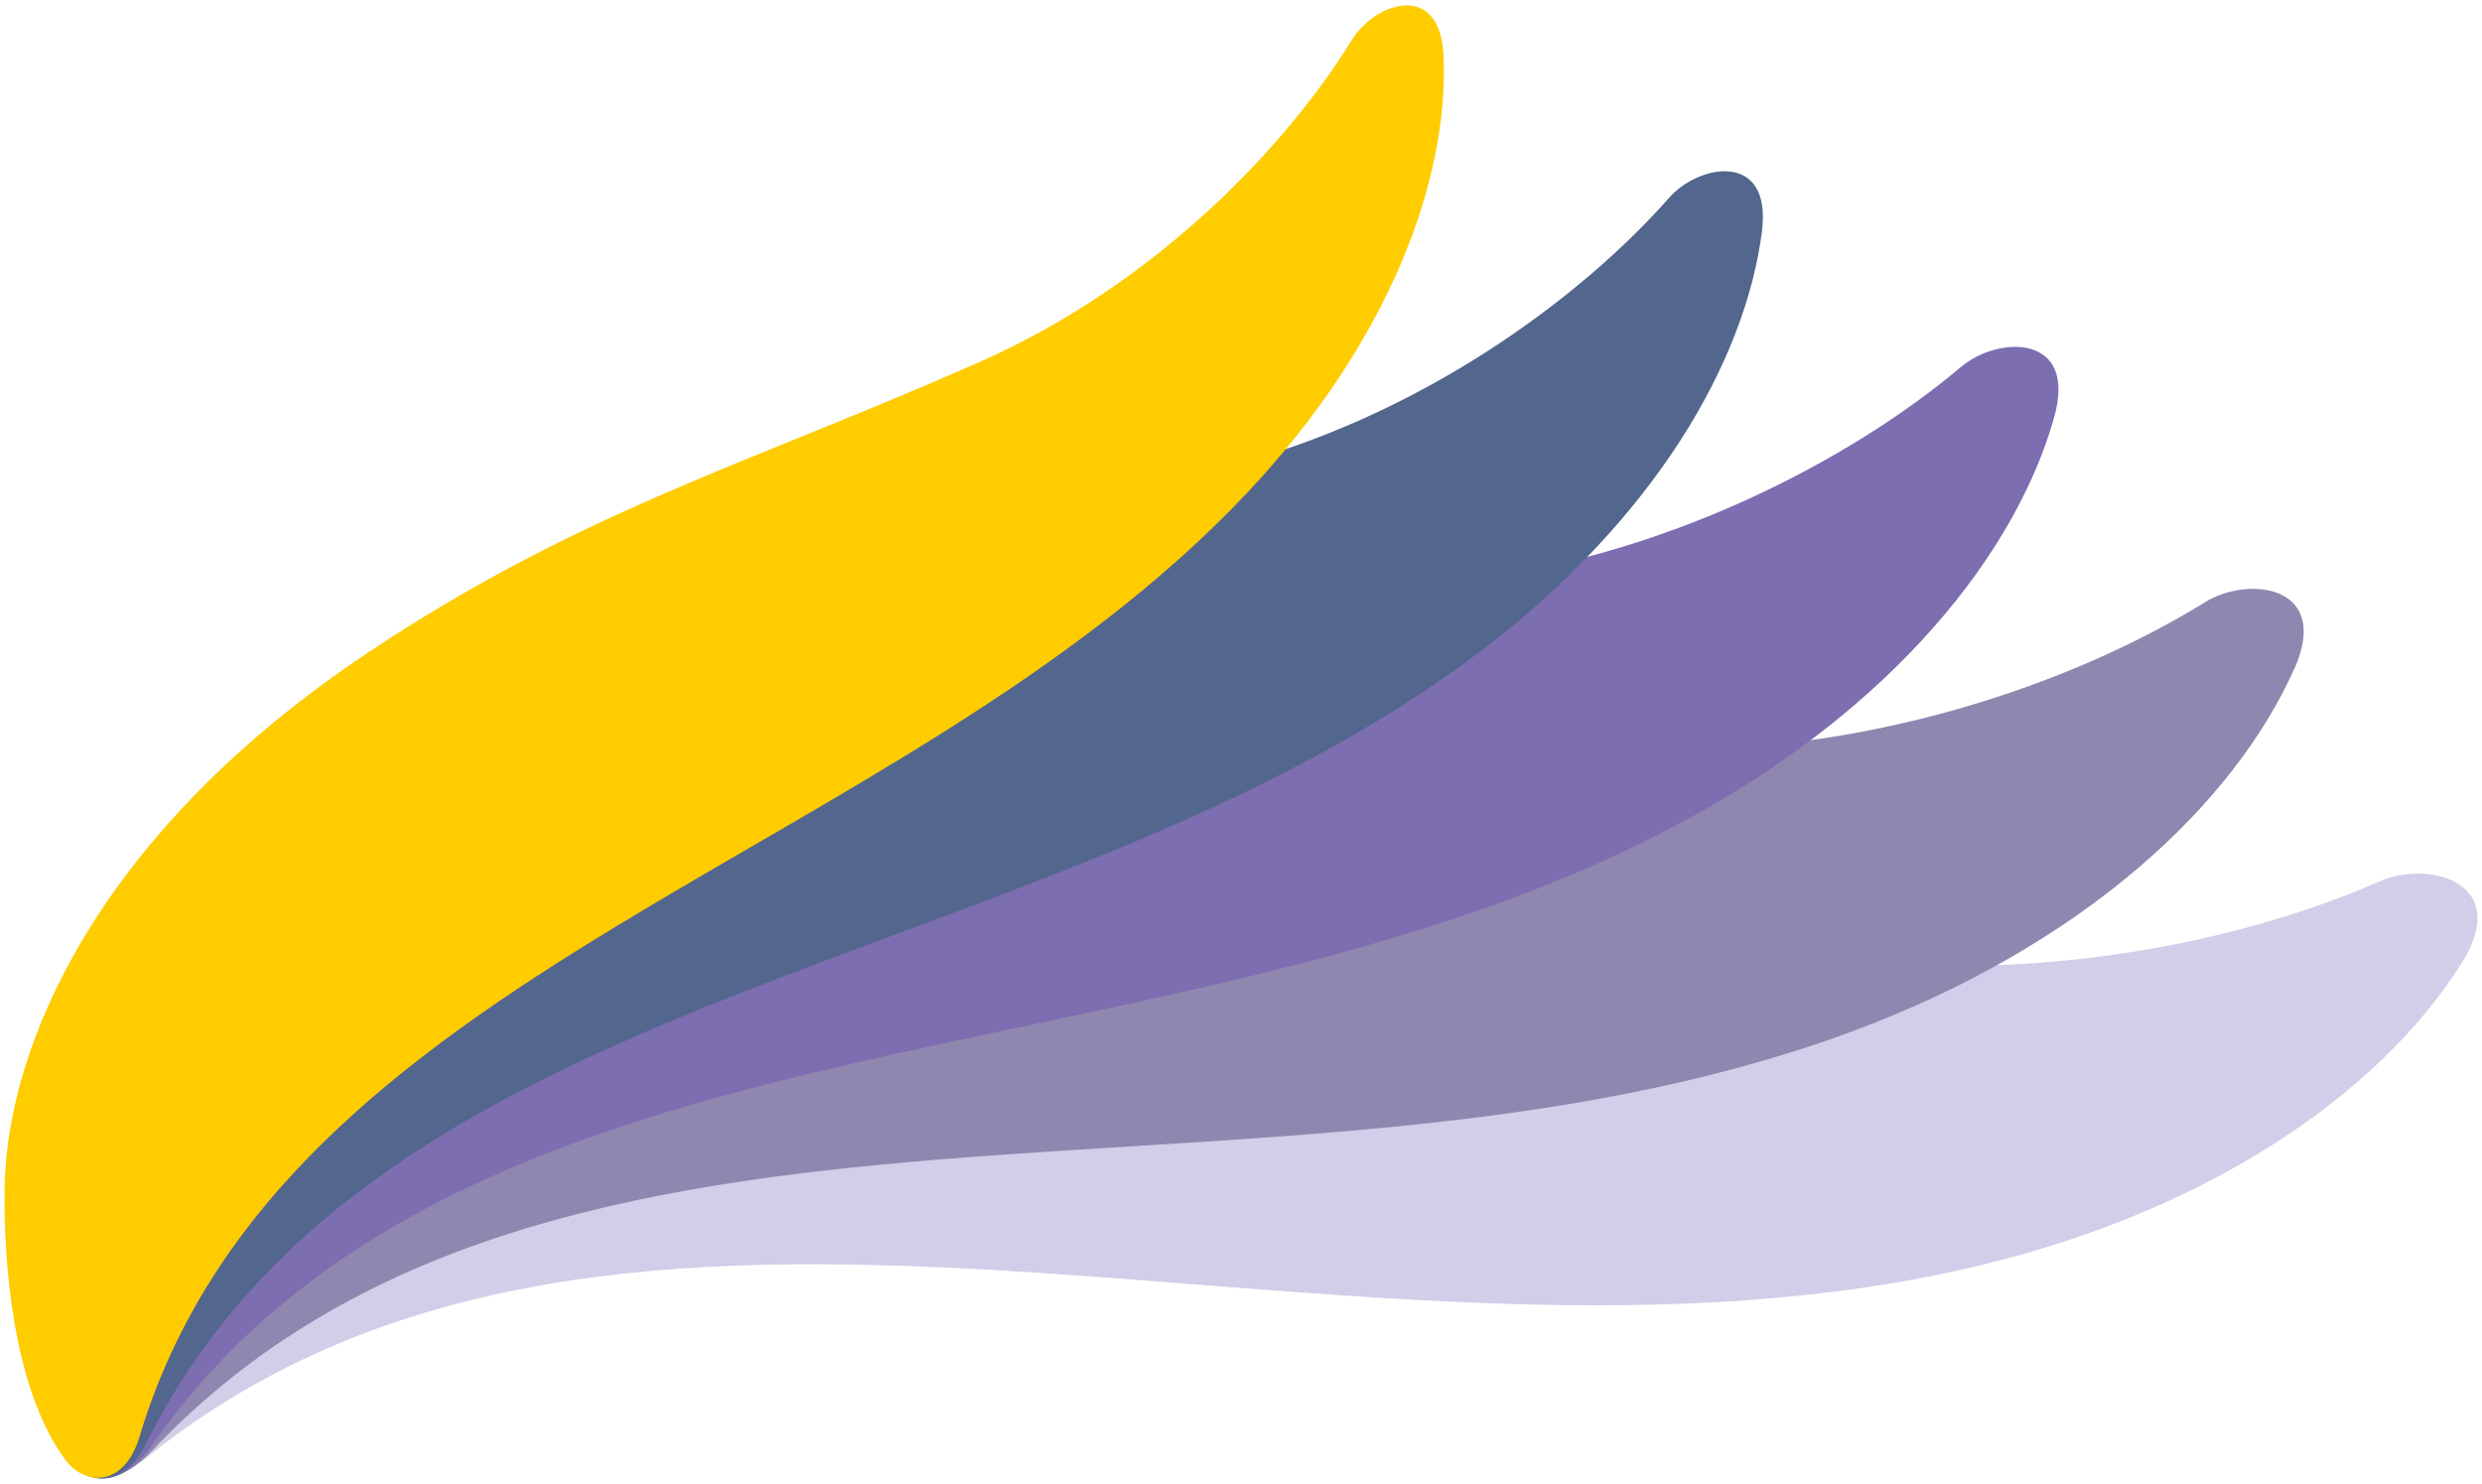
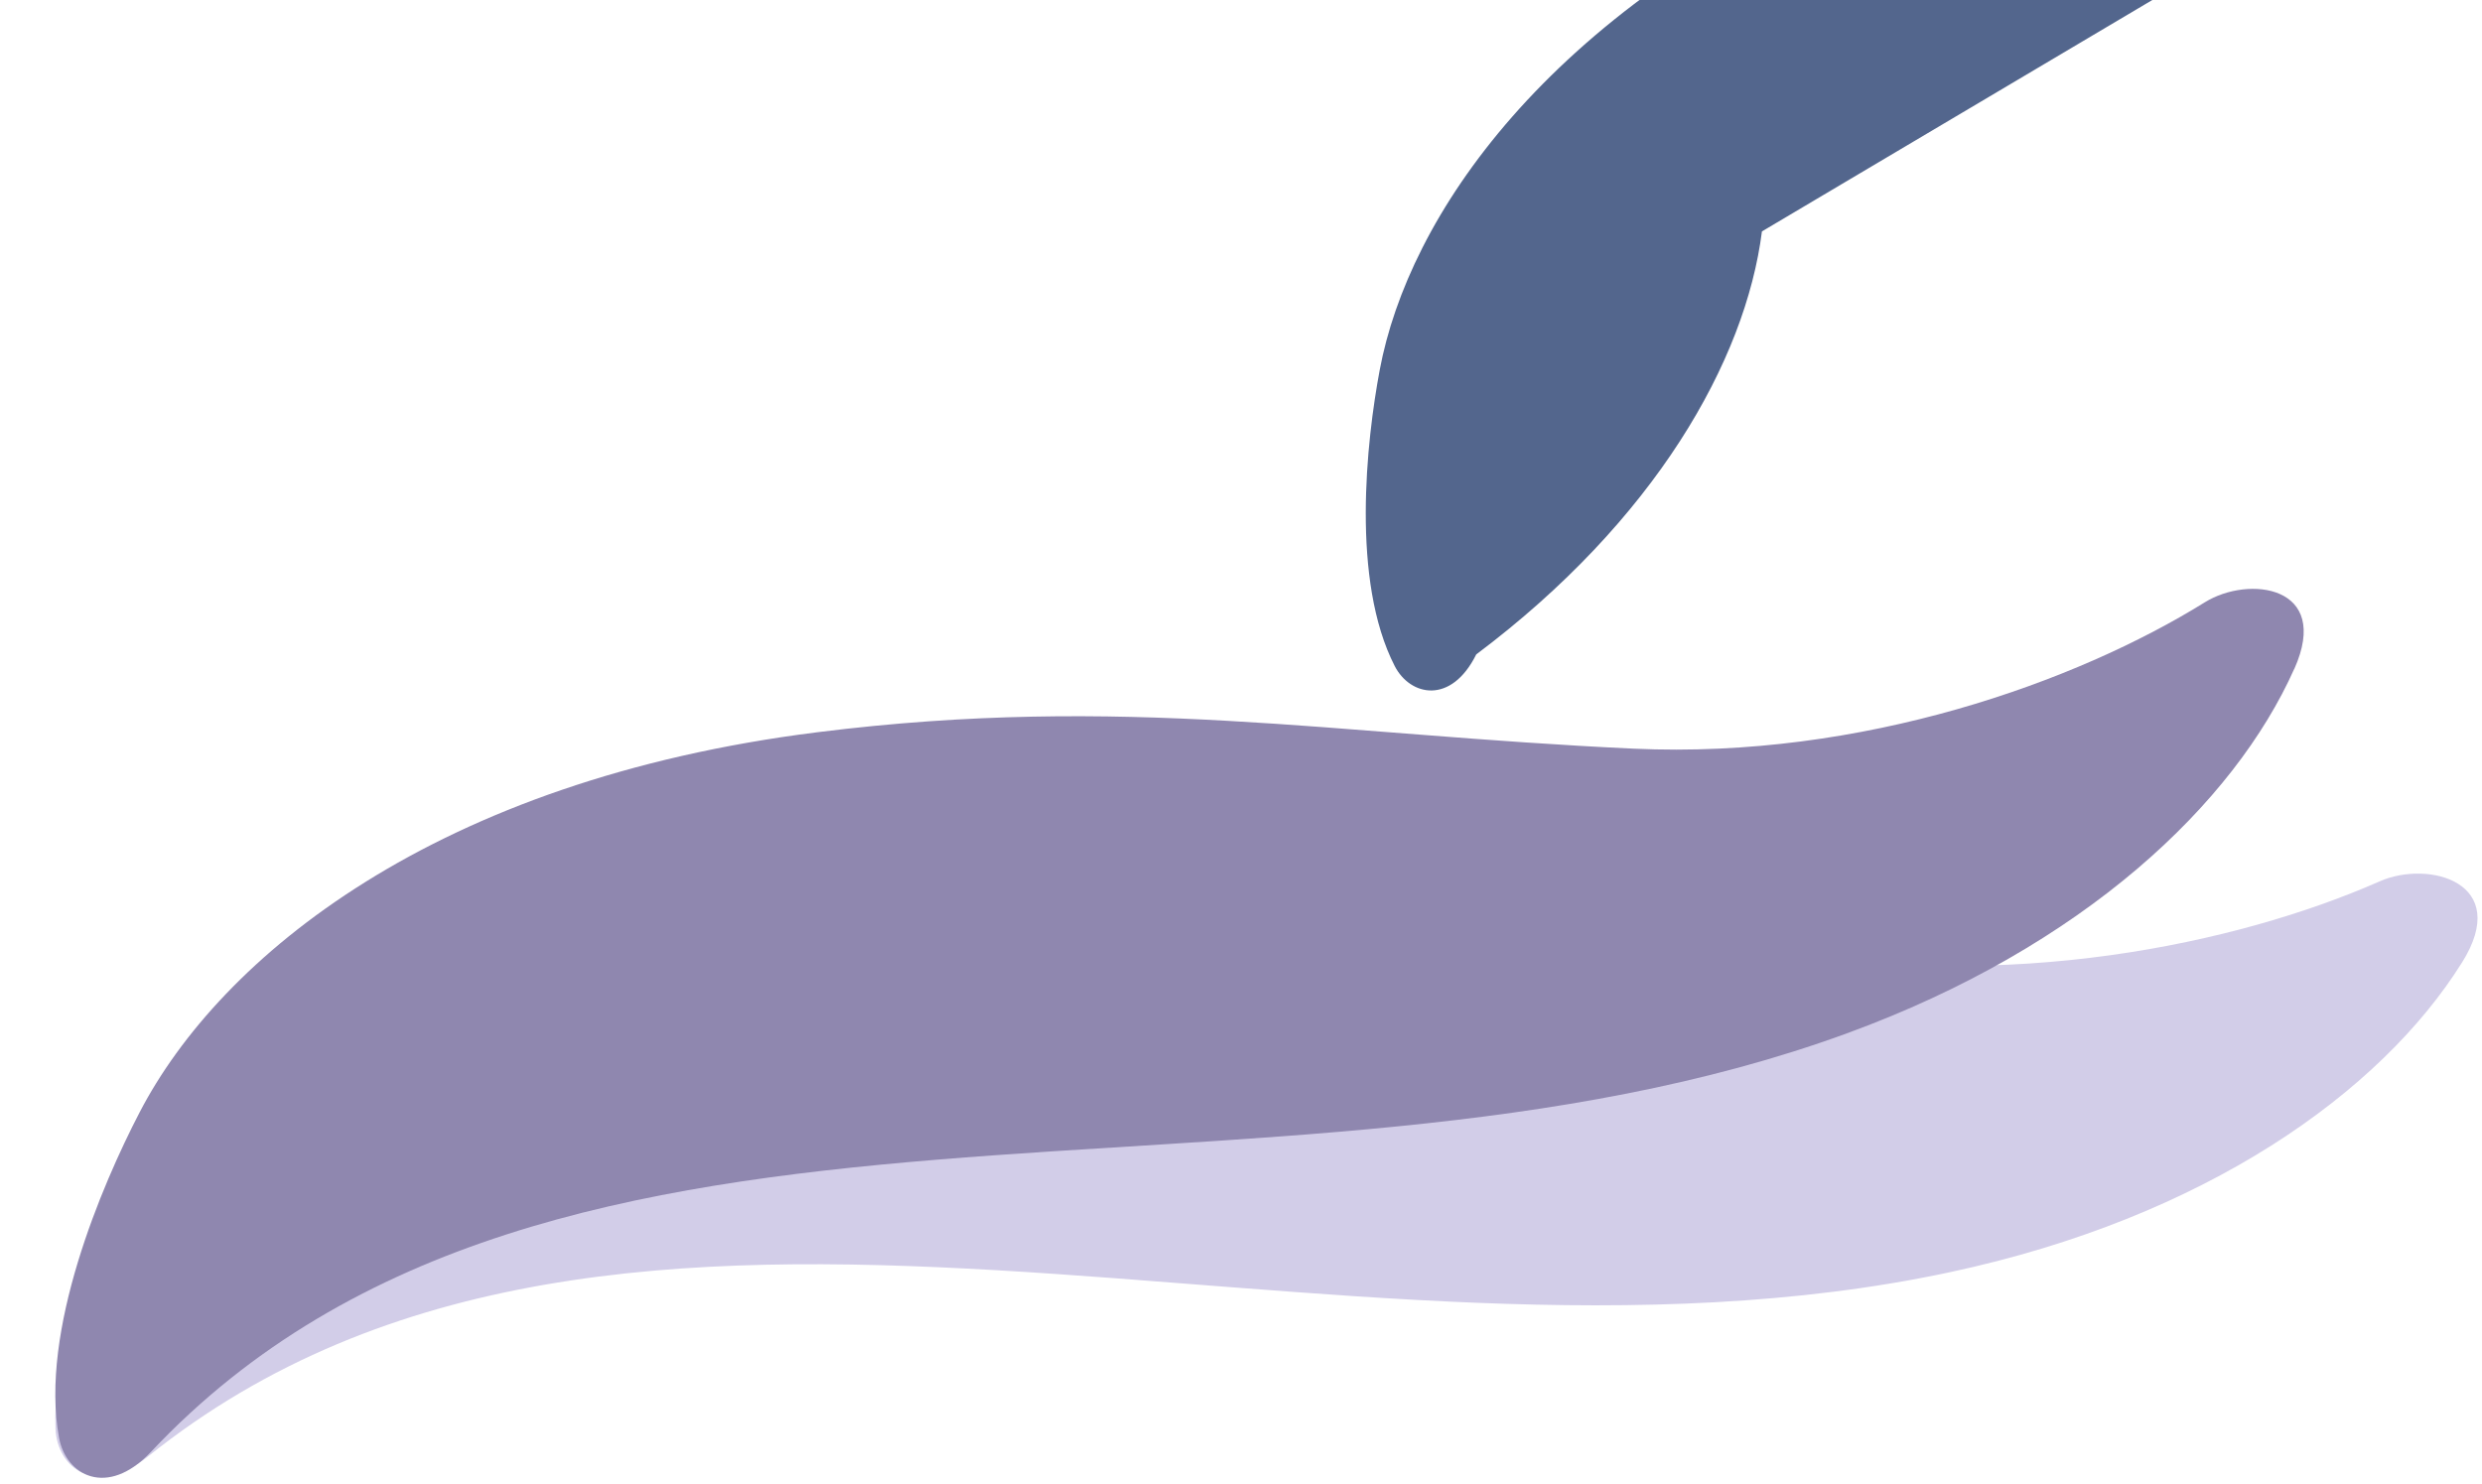
<svg xmlns="http://www.w3.org/2000/svg" id="Vrstva_1" viewBox="0 0 274.96 164.41">
  <defs>
    <style>.cls-1{fill:#7c6eb0;}.cls-1,.cls-2,.cls-3,.cls-4,.cls-5{fill-rule:evenodd;}.cls-2{fill:#53668d;}.cls-3{fill:#d2cde8;}.cls-4{fill:#8f87af;}.cls-5{fill:#fc0;}</style>
  </defs>
  <path class="cls-3" d="M272.73,106.67c-8.99,14.35-28.39,28.24-56.72,34.29-68.29,14.59-146.72-21.98-199.62,20.42-5.73,4.6-10.06,1.31-10.24-3.07-.52-12.46,8.92-28.07,14.37-35.73,11.7-16.43,39.02-33.08,83.21-32.39,35.47,.55,58.62,8.56,92.56,14.95,25.89,4.88,51.49-.5,67.34-7.49,5.42-2.39,14.69,.11,9.11,9.01Z" />
  <path class="cls-4" d="M254.16,74.11c-6.66,14.92-23.31,30.79-49.55,40.38-63.25,23.13-143.08-1.24-187.88,46.37-4.86,5.16-9.43,2.6-10.19-1.55-2.17-11.83,4.74-28.01,8.92-36.05,8.96-17.27,32.81-36.84,75.1-42.13,33.95-4.25,57.14,.28,90.4,1.82,25.38,1.17,49.11-7.41,63.3-16.22,4.85-3.01,14.04-1.87,9.91,7.38Z" />
-   <path class="cls-1" d="M227.57,46.22c-4.19,14.92-17.64,32.1-40.95,44.72-56.18,30.41-134.45,18.53-169.94,69.38-3.85,5.51-8.49,3.74-9.78-.06-3.67-10.8,.59-26.93,3.41-35.06,6.03-17.44,25.72-39.09,64.68-49.88,31.28-8.66,53.66-7.6,85.09-10.74,23.98-2.39,45.07-13.71,57.17-23.93,4.14-3.49,12.92-3.69,10.32,5.56Z" />
-   <path class="cls-2" d="M195.19,25.64c-1.82,14.34-11.87,32.03-31.65,46.87C115.87,108.27,42.03,108.04,16.25,159.82c-2.79,5.61-7.32,4.61-9.03,1.29-4.86-9.47-3.14-24.93-1.66-32.82,3.17-16.92,18.37-39.59,52.84-54.89,27.67-12.28,48.47-14.37,77.04-21.57,21.8-5.49,39.7-18.83,49.47-29.92,3.34-3.79,11.41-5.17,10.28,3.72Z" />
-   <path class="cls-5" d="M159.92,6.18c.6,13.58-5.89,31.6-21.85,48.52C99.59,95.47,31.09,107.05,15.46,159.18c-1.69,5.65-6.05,5.45-8.16,2.64-6.02-8-6.9-22.61-6.79-30.16,.24-16.19,10.7-39.65,40.22-59.33,23.69-15.8,42.64-21.07,67.98-32.31,19.33-8.58,33.8-23.8,41.08-35.64,2.49-4.05,9.75-6.62,10.13,1.81Z" />
+   <path class="cls-2" d="M195.19,25.64c-1.82,14.34-11.87,32.03-31.65,46.87c-2.79,5.61-7.32,4.61-9.03,1.29-4.86-9.47-3.14-24.93-1.66-32.82,3.17-16.92,18.37-39.59,52.84-54.89,27.67-12.28,48.47-14.37,77.04-21.57,21.8-5.49,39.7-18.83,49.47-29.92,3.34-3.79,11.41-5.17,10.28,3.72Z" />
</svg>